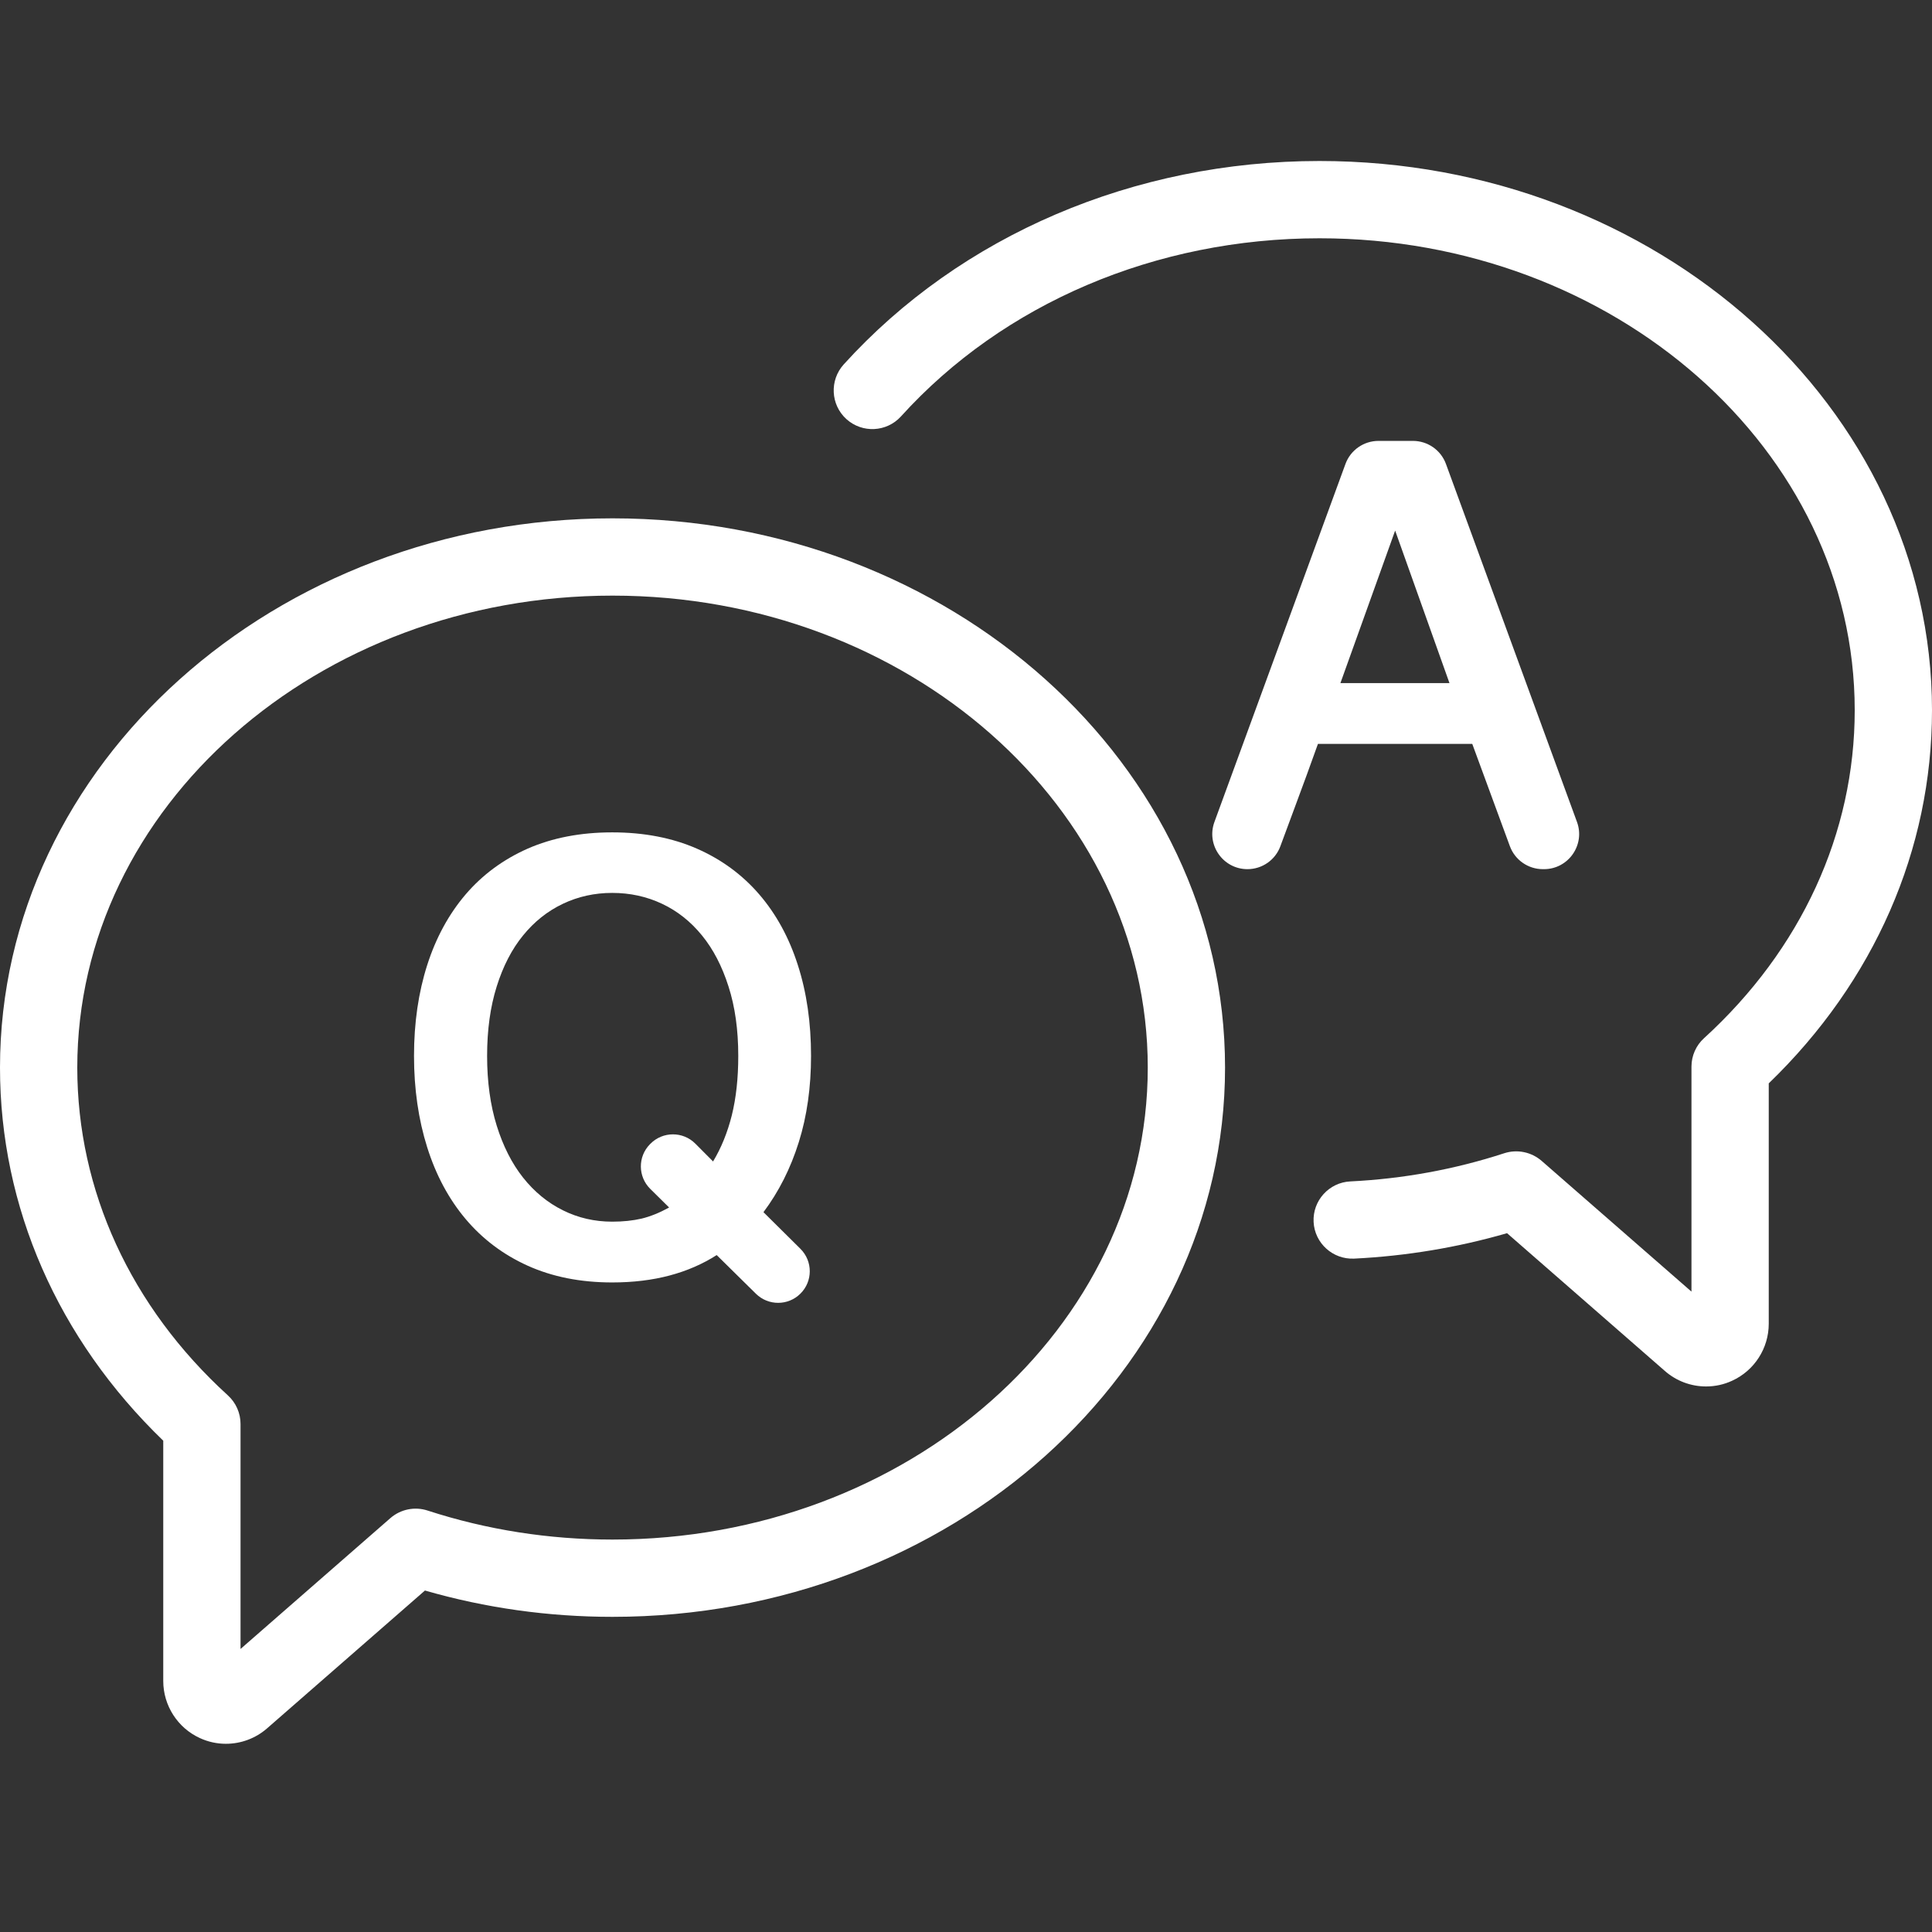
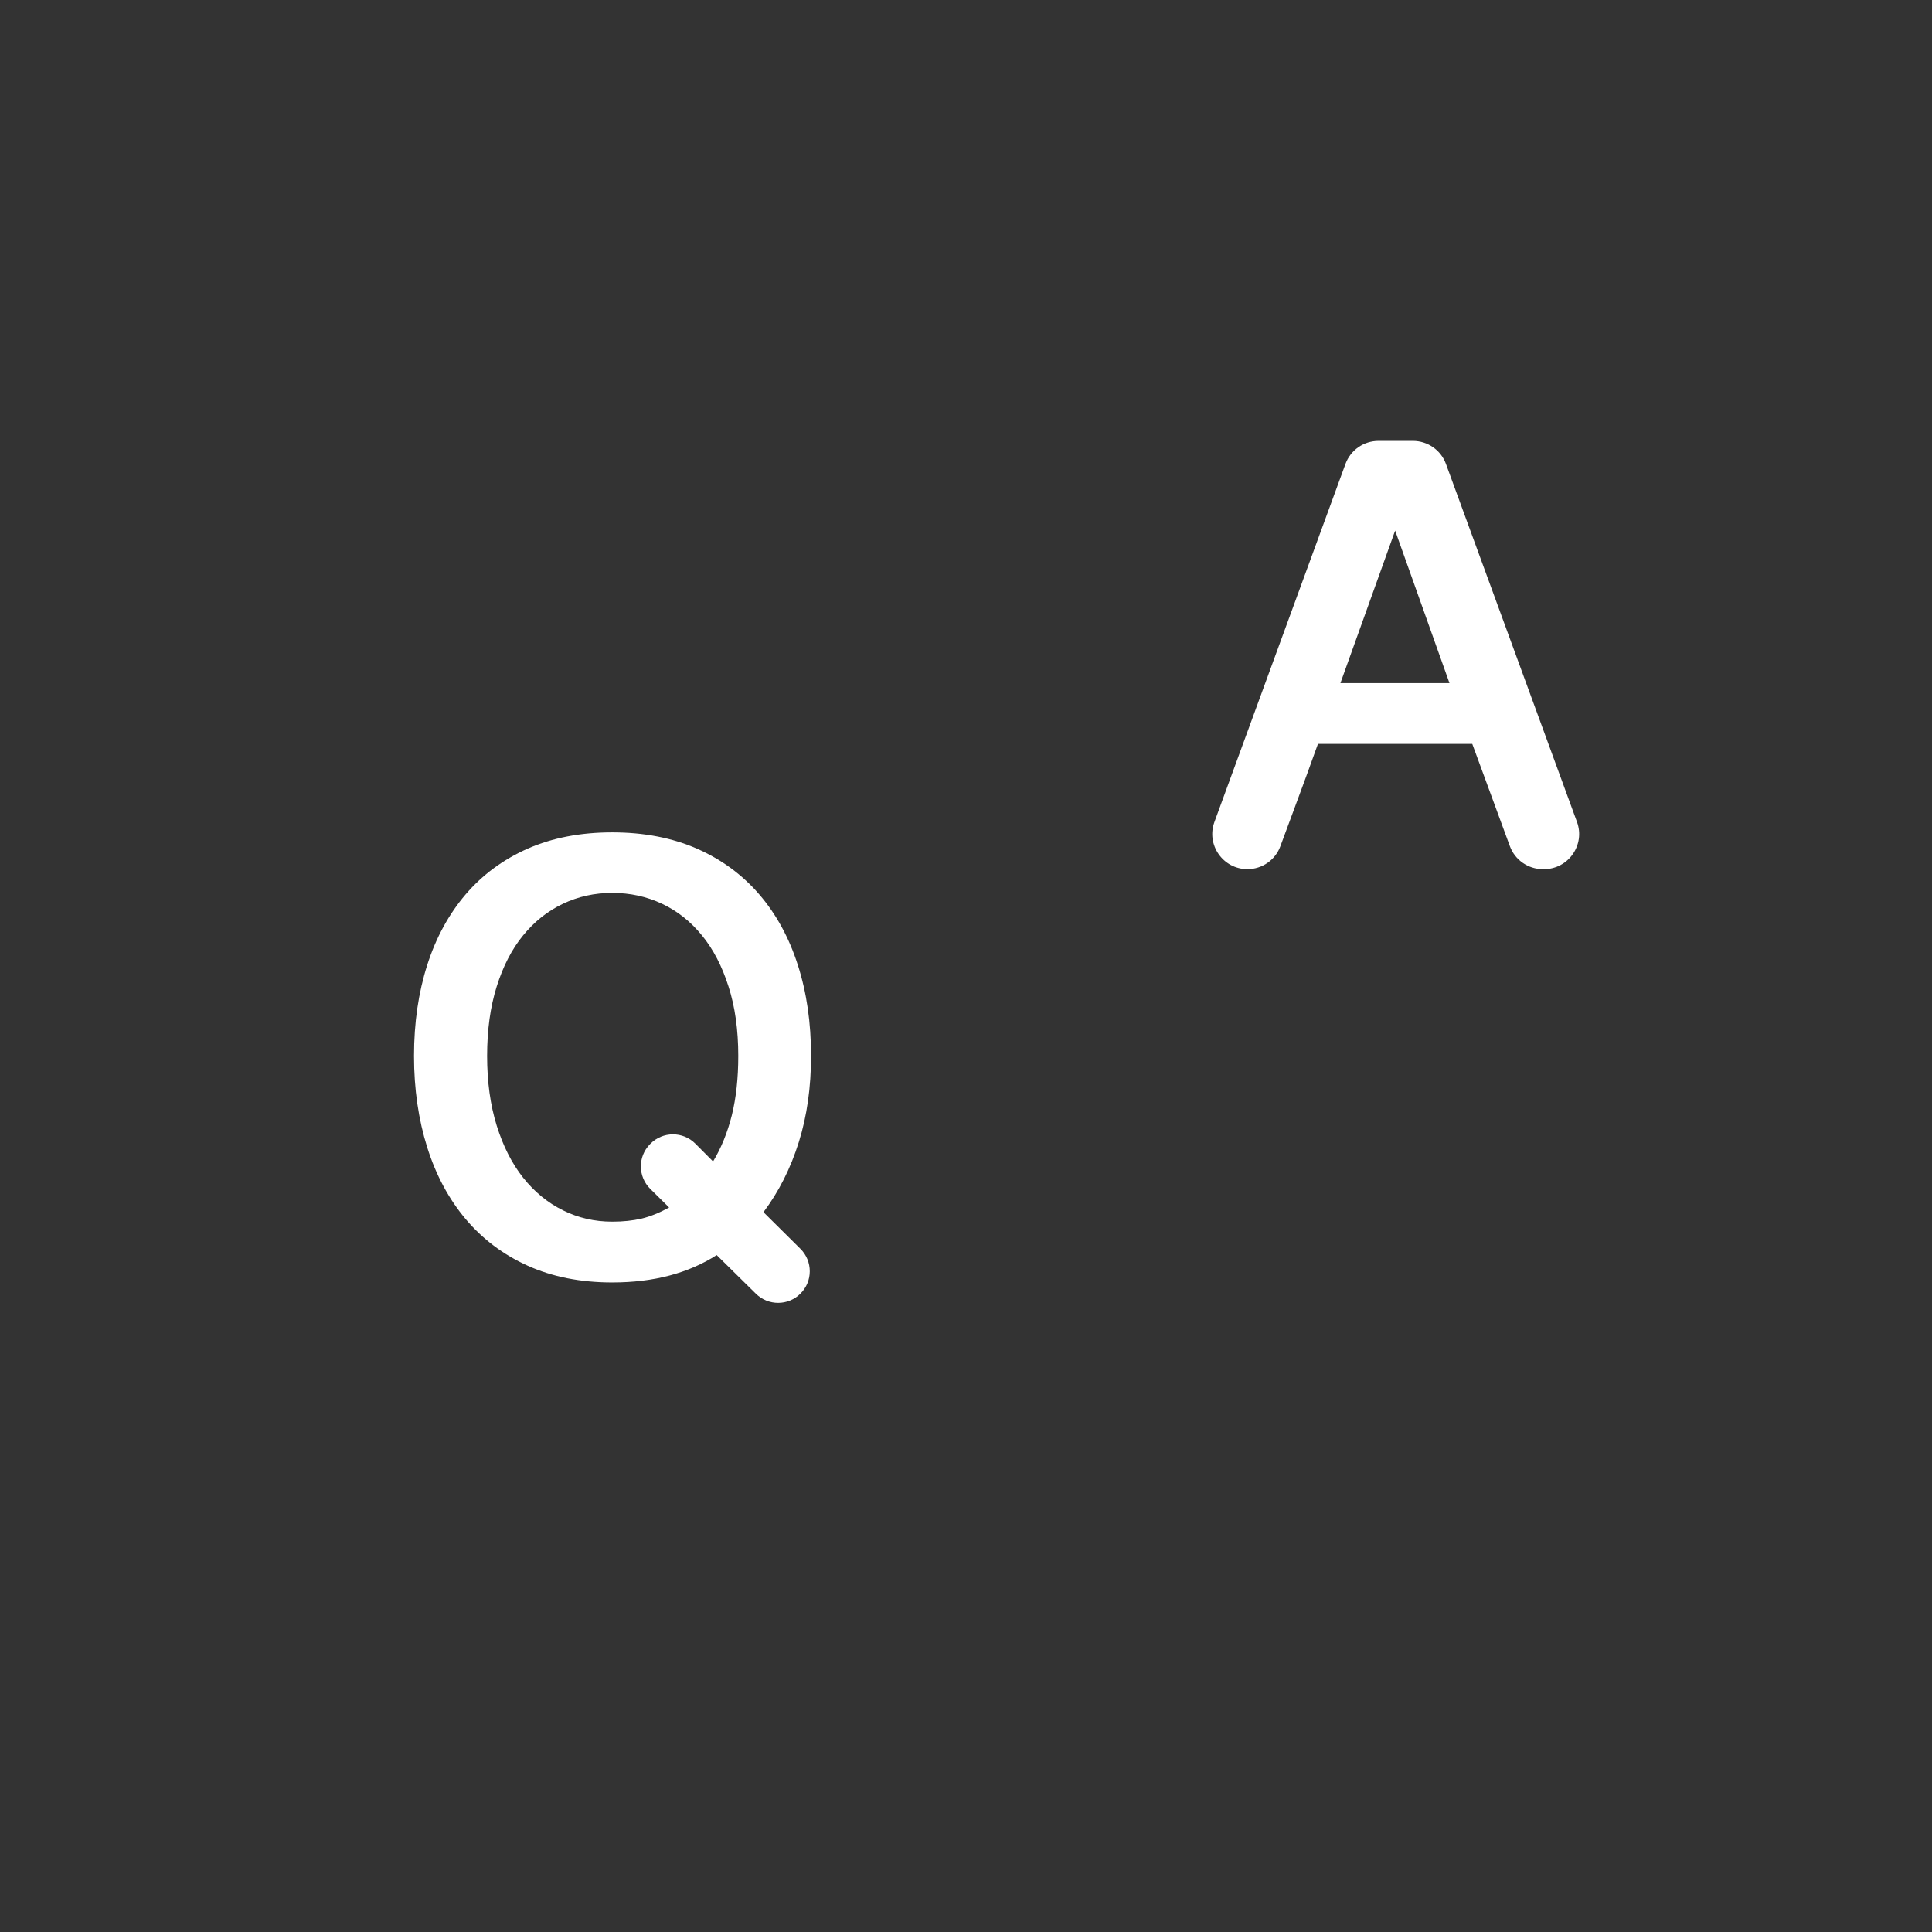
<svg xmlns="http://www.w3.org/2000/svg" width="24" height="24" viewBox="0 0 24 24" fill="none">
  <rect x="0" y="0" width="24" height="24" fill="#333333" stroke="none" />
  <g clip-path="url(#clip0_1_281)">
-     <path d="M2.806 21.662C2.694 21.662 2.585 21.638 2.483 21.591C2.207 21.465 2.028 21.187 2.028 20.882V17.897C0.718 16.632 0 14.994 0 13.262C0 9.5 3.413 6.439 7.609 6.439C11.805 6.439 15.218 9.5 15.218 13.262C15.218 17.024 11.805 20.085 7.609 20.085C6.812 20.085 6.03 19.975 5.279 19.758L3.318 21.47C3.176 21.594 2.995 21.662 2.806 21.662ZM7.609 7.399C3.943 7.399 0.96 10.029 0.96 13.262C0.96 14.789 1.624 16.235 2.831 17.334C2.931 17.425 2.988 17.554 2.988 17.689V20.484L4.849 18.859C4.976 18.748 5.153 18.712 5.313 18.765C6.048 19.004 6.82 19.125 7.609 19.125C11.275 19.125 14.258 16.495 14.258 13.262C14.258 10.029 11.275 7.399 7.609 7.399Z" fill="white" />
-     <path d="M21.193 17.223C21.005 17.223 20.823 17.155 20.681 17.03L18.721 15.319C18.106 15.497 17.469 15.603 16.821 15.635C16.557 15.647 16.331 15.444 16.318 15.179C16.305 14.915 16.509 14.689 16.774 14.676C17.429 14.644 18.073 14.526 18.686 14.326C18.847 14.274 19.023 14.31 19.151 14.421L21.012 16.045V13.25C21.012 13.115 21.069 12.986 21.169 12.896C22.375 11.796 23.04 10.35 23.04 8.823C23.04 5.59 20.057 2.96 16.391 2.96C14.36 2.96 12.465 3.767 11.192 5.173C11.014 5.369 10.711 5.384 10.514 5.206C10.318 5.028 10.303 4.725 10.48 4.528C11.935 2.922 14.089 2 16.391 2C20.587 2 24 5.061 24 8.823C24 10.556 23.282 12.193 21.972 13.458V16.444C21.972 16.748 21.794 17.026 21.517 17.152C21.416 17.199 21.307 17.223 21.193 17.223ZM21.312 16.307L21.313 16.308C21.313 16.308 21.312 16.307 21.312 16.307Z" fill="white" />
    <path d="M10.075 13.117C10.075 13.505 10.025 13.863 9.923 14.188C9.821 14.514 9.675 14.803 9.484 15.058L9.944 15.514C10.098 15.668 10.098 15.918 9.942 16.071C9.79 16.222 9.544 16.222 9.391 16.072L8.903 15.591C8.728 15.703 8.532 15.788 8.317 15.845C8.102 15.902 7.865 15.931 7.605 15.931C7.211 15.931 6.861 15.861 6.555 15.723C6.25 15.585 5.993 15.391 5.784 15.143C5.576 14.896 5.416 14.599 5.307 14.253C5.198 13.907 5.143 13.528 5.143 13.117C5.143 12.705 5.198 12.329 5.307 11.988C5.416 11.647 5.576 11.355 5.784 11.111C5.993 10.867 6.25 10.677 6.555 10.542C6.861 10.408 7.211 10.34 7.605 10.34C8 10.34 8.35 10.408 8.657 10.542C8.964 10.677 9.222 10.867 9.432 11.111C9.642 11.355 9.802 11.647 9.911 11.988C10.021 12.329 10.075 12.705 10.075 13.117ZM9.171 13.117C9.171 12.794 9.131 12.506 9.05 12.255C8.97 12.003 8.86 11.791 8.72 11.62C8.58 11.448 8.415 11.317 8.224 11.227C8.033 11.137 7.827 11.092 7.605 11.092C7.386 11.092 7.182 11.137 6.993 11.227C6.803 11.317 6.638 11.448 6.498 11.62C6.358 11.791 6.249 12.003 6.17 12.255C6.091 12.506 6.051 12.794 6.051 13.117C6.051 13.439 6.091 13.728 6.17 13.982C6.249 14.236 6.358 14.452 6.498 14.629C6.638 14.805 6.803 14.941 6.993 15.035C7.182 15.129 7.386 15.176 7.605 15.176C7.74 15.176 7.862 15.163 7.97 15.138C8.078 15.112 8.192 15.066 8.312 15L8.077 14.768C7.924 14.616 7.922 14.369 8.073 14.215L8.079 14.209C8.232 14.053 8.484 14.052 8.638 14.207L8.858 14.428C8.959 14.261 9.037 14.069 9.091 13.854C9.144 13.64 9.171 13.394 9.171 13.117Z" fill="white" />
    <path d="M17.962 5.763L19.59 10.211C19.694 10.495 19.483 10.797 19.18 10.797H19.166C18.983 10.797 18.819 10.683 18.756 10.511L18.289 9.241H16.372C16.28 9.498 16.186 9.757 16.088 10.019C16.026 10.184 15.966 10.348 15.906 10.51C15.844 10.682 15.68 10.797 15.496 10.797C15.193 10.797 14.982 10.495 15.086 10.211L16.714 5.763C16.777 5.591 16.941 5.477 17.124 5.477H17.552C17.735 5.477 17.899 5.591 17.962 5.763ZM17.331 6.591L16.651 8.486H18.006L17.331 6.591Z" fill="white" />
  </g>
  <defs>
    <clipPath id="clip0_1_281">
      <rect width="24" height="24" fill="white" />
    </clipPath>
  </defs>
</svg>